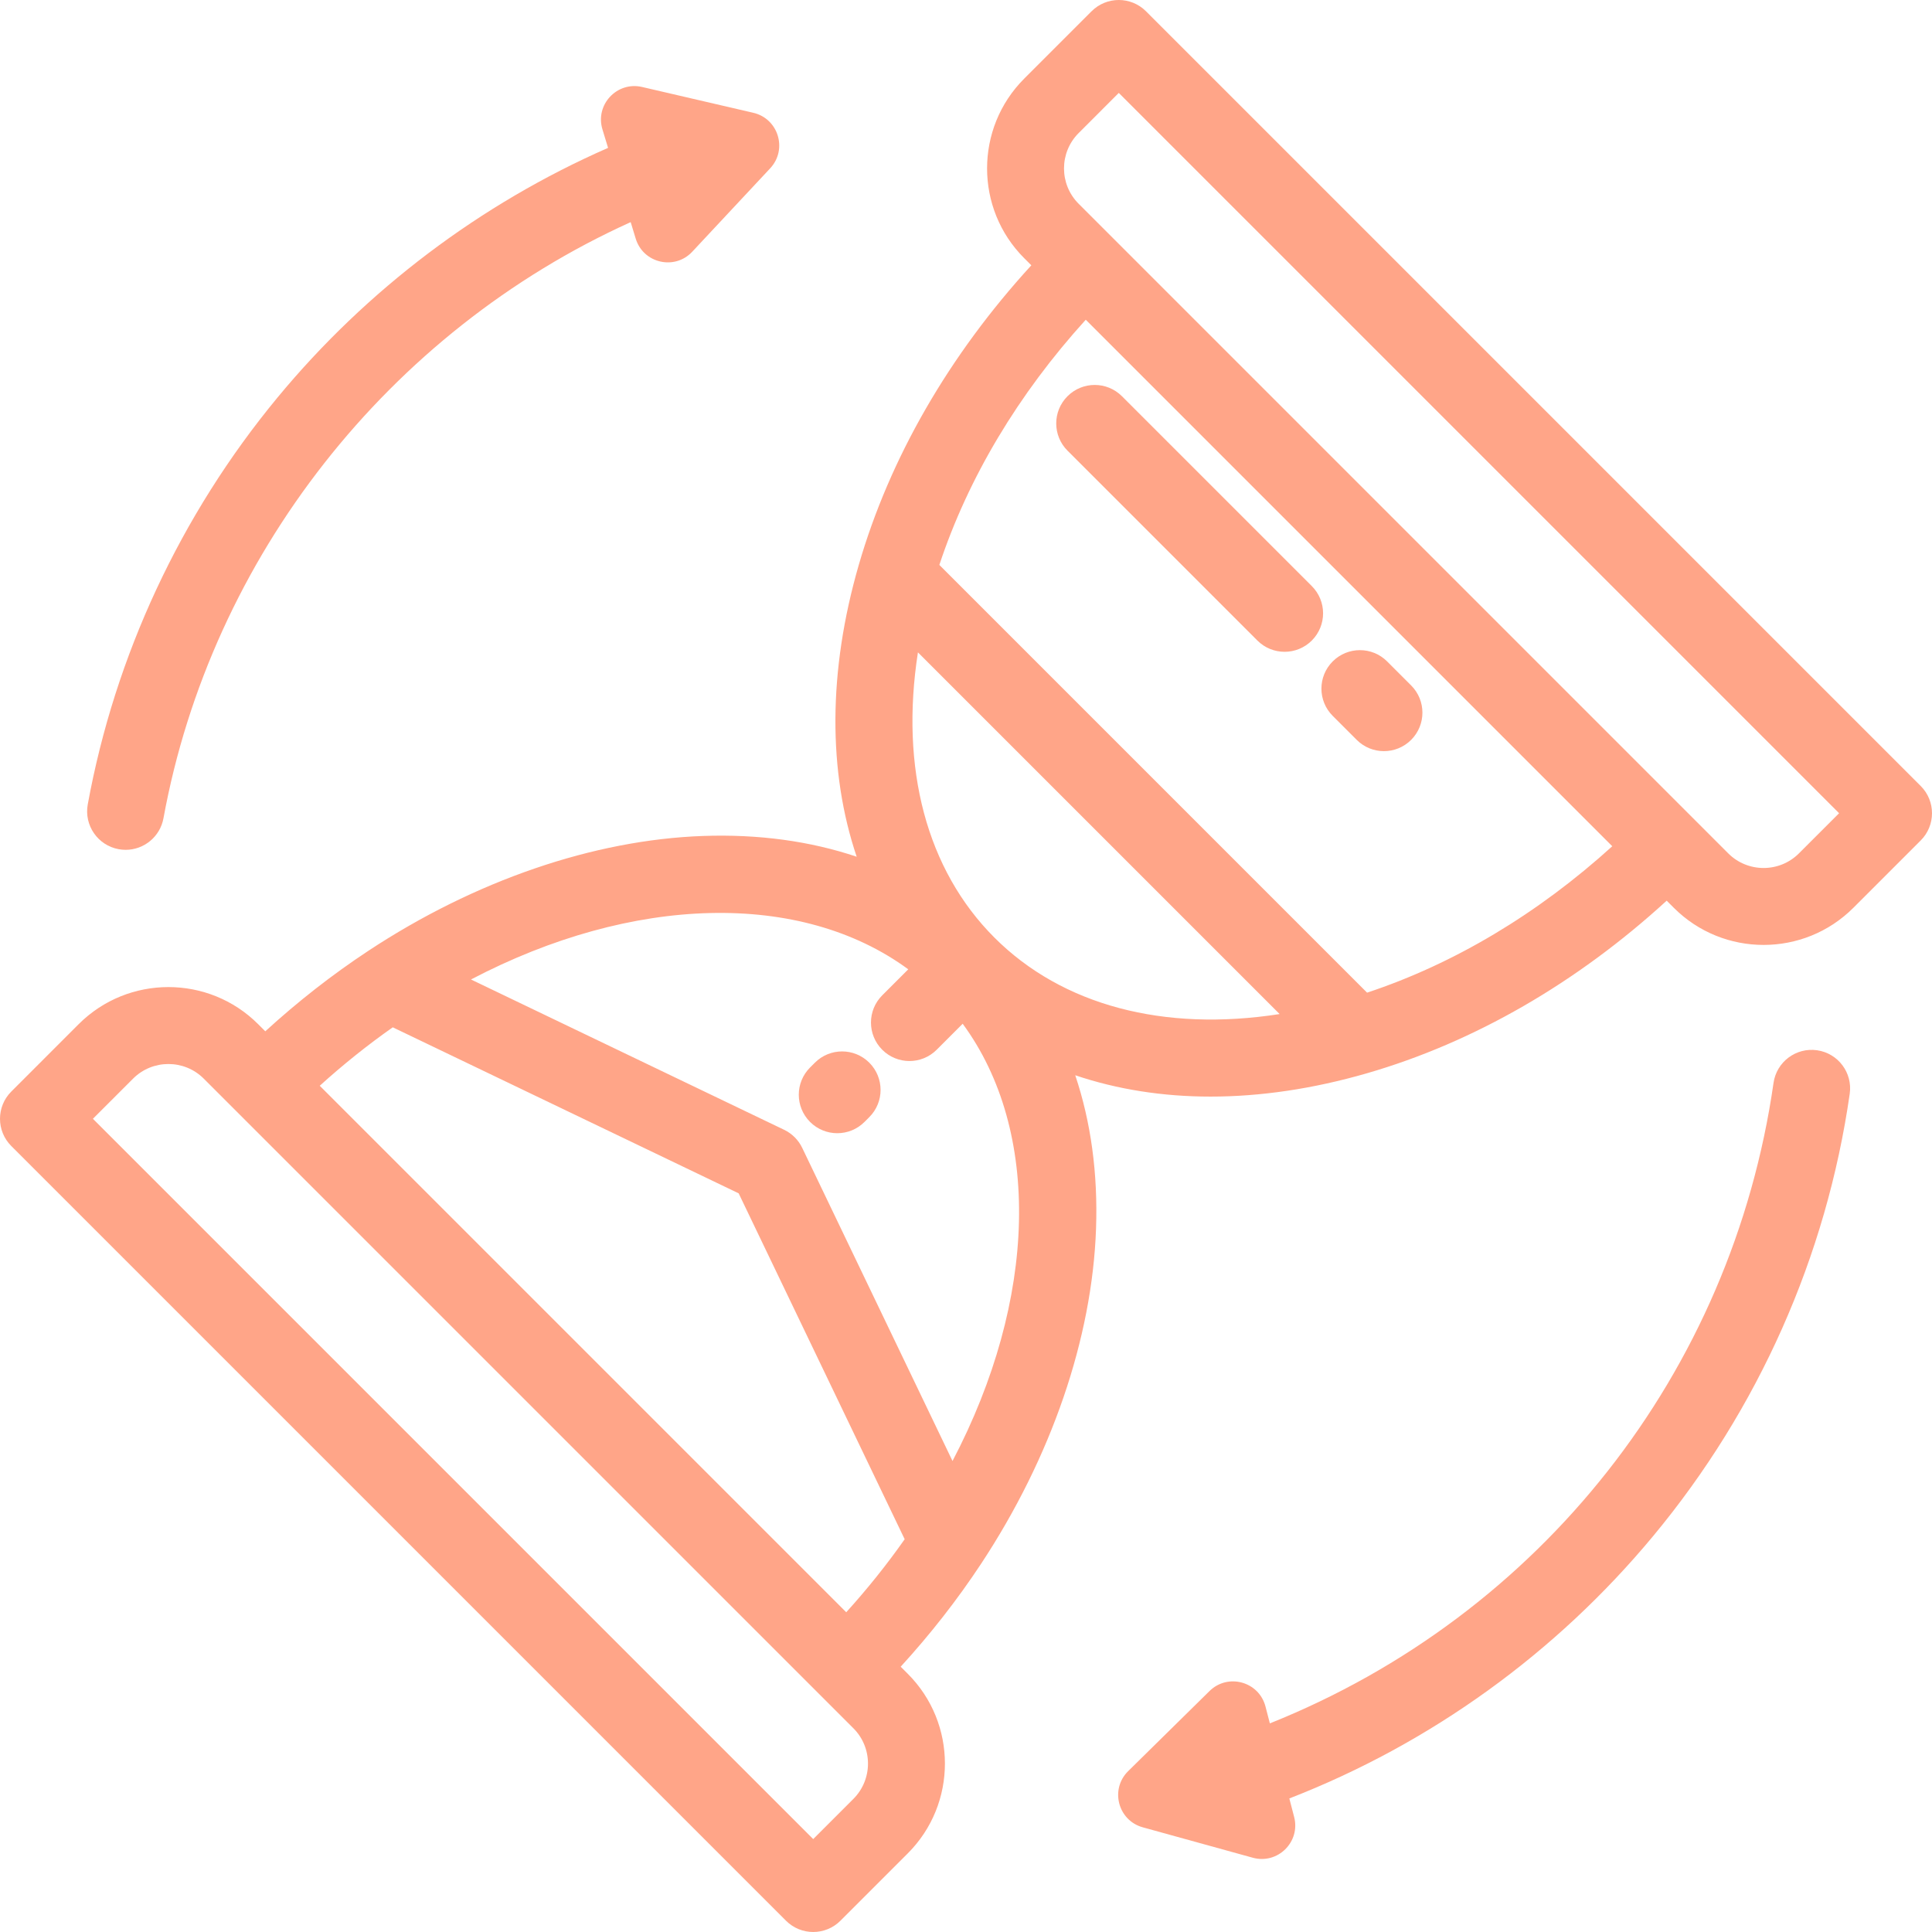
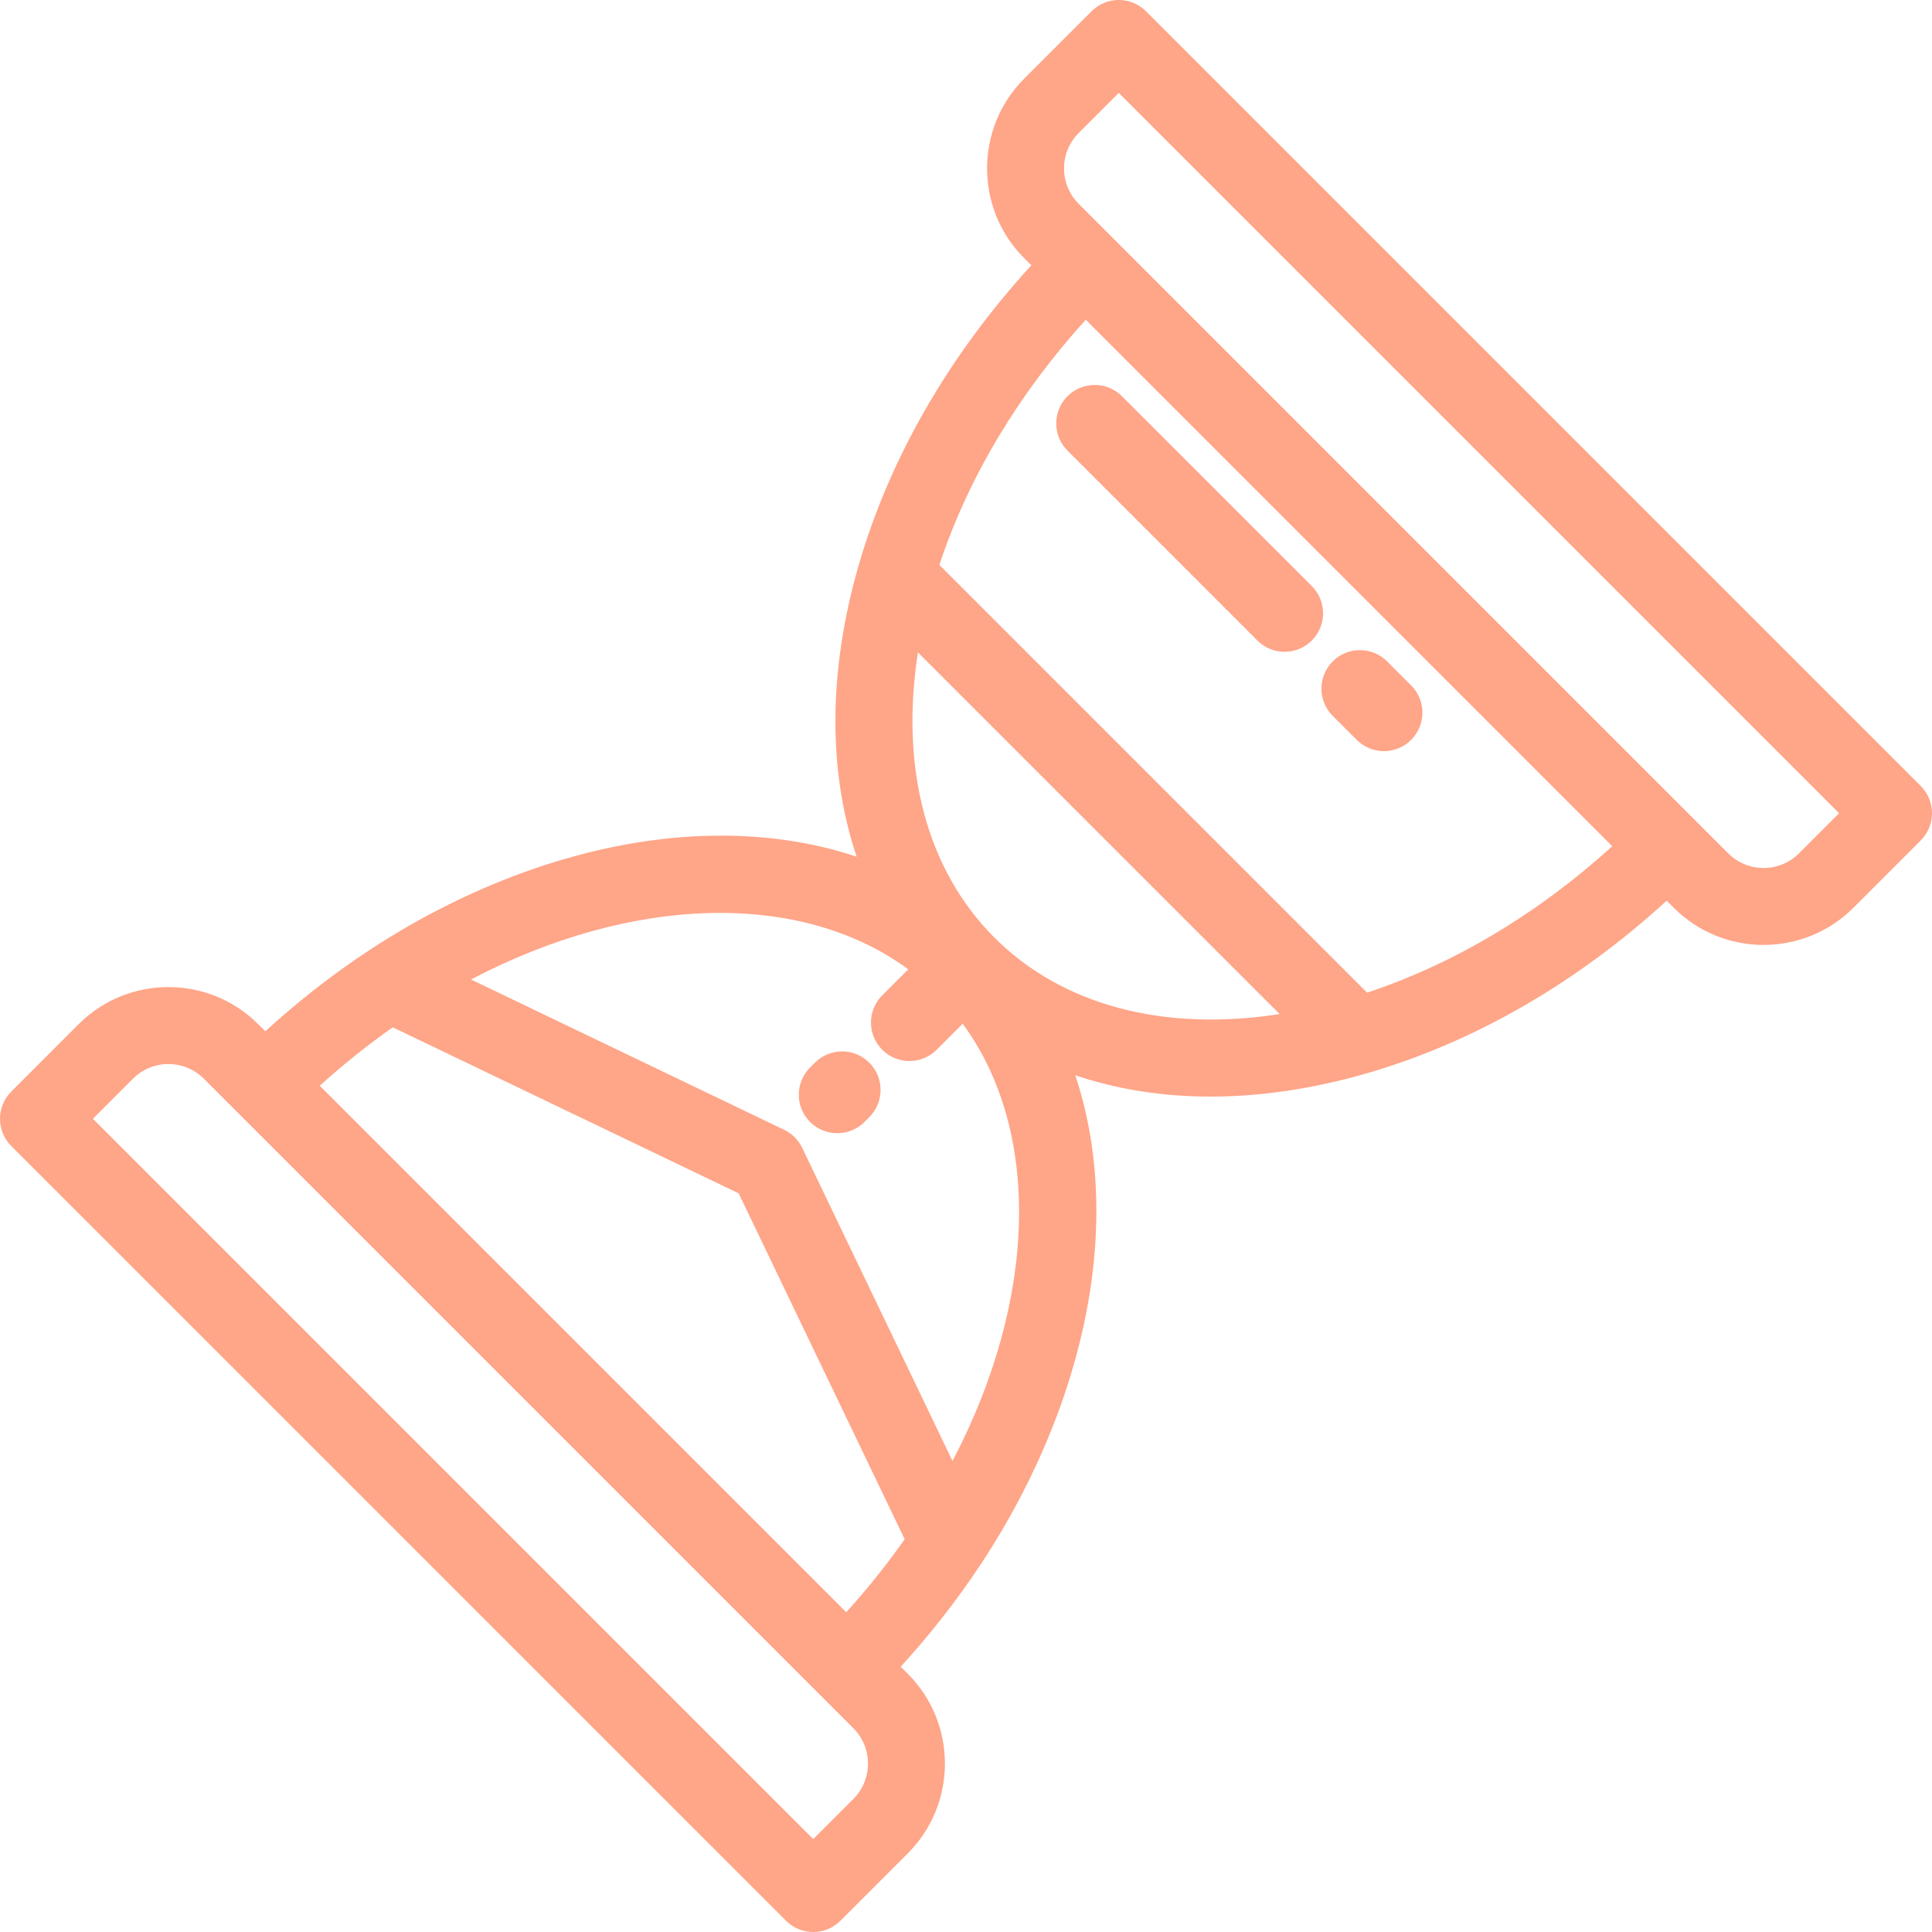
<svg xmlns="http://www.w3.org/2000/svg" fill="#ffa588" height="800px" width="800px" version="1.1" id="Layer_1" viewBox="0 0 512.001 512.001" xml:space="preserve">
  <g>
    <g>
      <path d="M509.013,208.299L303.701,2.987c-3.983-3.983-10.441-3.983-14.425,0L271.424,20.84c-13.117,13.118-13.117,34.463,0,47.58    l1.89,1.89c-21.788,23.801-37.535,51.069-45.738,79.425c-8.141,28.146-8.158,54.768-0.544,77.309    c-12.356-4.148-26.024-6.022-40.702-5.505c-29.009,1.025-60.524,11.841-88.741,30.456c-0.001,0.001-0.003,0.002-0.005,0.003    c-9.531,6.289-18.671,13.438-27.279,21.308l-1.884-1.884c-13.118-13.117-34.462-13.117-47.58,0L2.988,289.277    c-3.983,3.983-3.983,10.441,0,14.425L208.3,509.013c1.992,1.992,4.602,2.987,7.212,2.987s5.221-0.995,7.212-2.987l17.853-17.853    c13.117-13.118,13.117-34.463,0-47.58l-1.884-1.884c7.87-8.609,15.019-17.748,21.308-27.279c0.001-0.001,0.002-0.003,0.003-0.005    c18.615-28.217,29.431-59.733,30.456-88.741c0.519-14.684-1.357-28.357-5.509-40.717c11.07,3.741,23.118,5.655,35.855,5.655    c13.2,0,27.133-2.04,41.459-6.184c28.355-8.201,55.623-23.95,79.425-45.737l1.89,1.89c6.559,6.559,15.174,9.838,23.791,9.838    s17.232-3.279,23.791-9.838l17.853-17.853C512.996,218.741,512.996,212.282,509.013,208.299z M226.152,476.736l-10.641,10.642    L24.623,296.49l10.642-10.641c5.164-5.165,13.568-5.165,18.732,0l8.926,8.926l154.304,154.304l8.926,8.926    C231.317,463.168,231.317,471.571,226.152,476.736z M224.261,427.264L84.736,287.739c6.178-5.597,12.649-10.779,19.349-15.49    l91.667,43.997l43.997,91.667C235.04,414.615,229.859,421.086,224.261,427.264z M252.427,387.184l-39.835-82.994    c-1.004-2.091-2.691-3.778-4.781-4.781l-82.994-39.835c42.858-22.466,87.444-23.592,115.881-2.695l-6.894,6.894    c-3.983,3.983-3.983,10.441,0,14.425c1.992,1.992,4.602,2.987,7.212,2.987s5.221-0.995,7.212-2.987l6.894-6.894    C276.018,299.741,274.892,344.326,252.427,387.184z M263.531,248.47c-17.986-17.987-25.048-44.917-20.268-75.585l95.852,95.851    C308.449,273.514,281.517,266.454,263.531,248.47z M362.291,263.063L248.937,149.709c7.637-23.056,20.905-45.265,38.799-64.977    l139.532,139.532C407.555,242.157,385.348,255.426,362.291,263.063z M476.736,226.153c-5.164,5.165-13.568,5.165-18.732,0    l-8.926-8.926L294.774,62.923l-8.926-8.926c-5.165-5.164-5.165-13.568,0-18.732l10.641-10.642l190.888,190.888L476.736,226.153z" />
    </g>
  </g>
  <g>
    <g>
      <path d="M230.375,281.625c-3.983-3.984-10.441-3.984-14.424,0l-1.275,1.275c-3.983,3.983-3.983,10.441,0,14.425    c1.992,1.992,4.602,2.987,7.212,2.987s5.221-0.995,7.212-2.987l1.275-1.275C234.358,292.067,234.358,285.609,230.375,281.625z" />
    </g>
  </g>
  <g>
    <g>
      <path d="M347.644,155.323l-50.319-50.319c-3.984-3.983-10.442-3.983-14.425,0c-3.983,3.984-3.983,10.442,0,14.425l50.319,50.319    c1.991,1.992,4.602,2.987,7.212,2.987c2.61,0,5.221-0.995,7.213-2.987C351.627,165.764,351.627,159.306,347.644,155.323z" />
    </g>
  </g>
  <g>
    <g>
      <path d="M373.969,181.649l-6.365-6.365c-3.984-3.983-10.442-3.984-14.425,0s-3.983,10.442,0,14.425l6.365,6.365    c1.991,1.992,4.602,2.987,7.212,2.987s5.221-0.995,7.213-2.987C377.952,192.09,377.952,185.631,373.969,181.649z" />
    </g>
  </g>
  <g>
    <g>
-       <path d="M199.625,29.888l-29.464-6.838c-6.662-1.546-12.499,4.7-10.506,11.243l1.49,4.894    c-33.816,14.824-63.987,37.579-87.627,66.189c-25.664,31.058-43.045,68.336-50.262,107.802    c-1.014,5.541,2.657,10.854,8.198,11.868c0.62,0.113,1.237,0.168,1.846,0.168c4.83,0,9.121-3.445,10.022-8.366    c12.675-69.309,59.733-128.991,123.817-157.981l1.329,4.364c1.993,6.543,10.321,8.475,14.99,3.477l20.65-22.101    C208.777,39.609,206.286,31.433,199.625,29.888z" />
-     </g>
+       </g>
  </g>
  <g>
    <g>
-       <path d="M481.55,278.329c-5.581-0.798-10.744,3.073-11.544,8.648c-11.022,76.849-61.799,141.048-133.479,169.736l-1.161-4.471    c-1.719-6.619-9.958-8.897-14.832-4.098l-21.554,21.221c-4.873,4.798-2.725,13.071,3.865,14.893l29.153,8.059    c6.592,1.823,12.685-4.176,10.966-10.795l-1.276-4.915c37.418-14.541,70.635-38.474,96.451-69.576    c27.881-33.588,45.881-74.1,52.058-117.157C490.997,284.297,487.125,279.128,481.55,278.329z" />
-     </g>
+       </g>
  </g>
</svg>